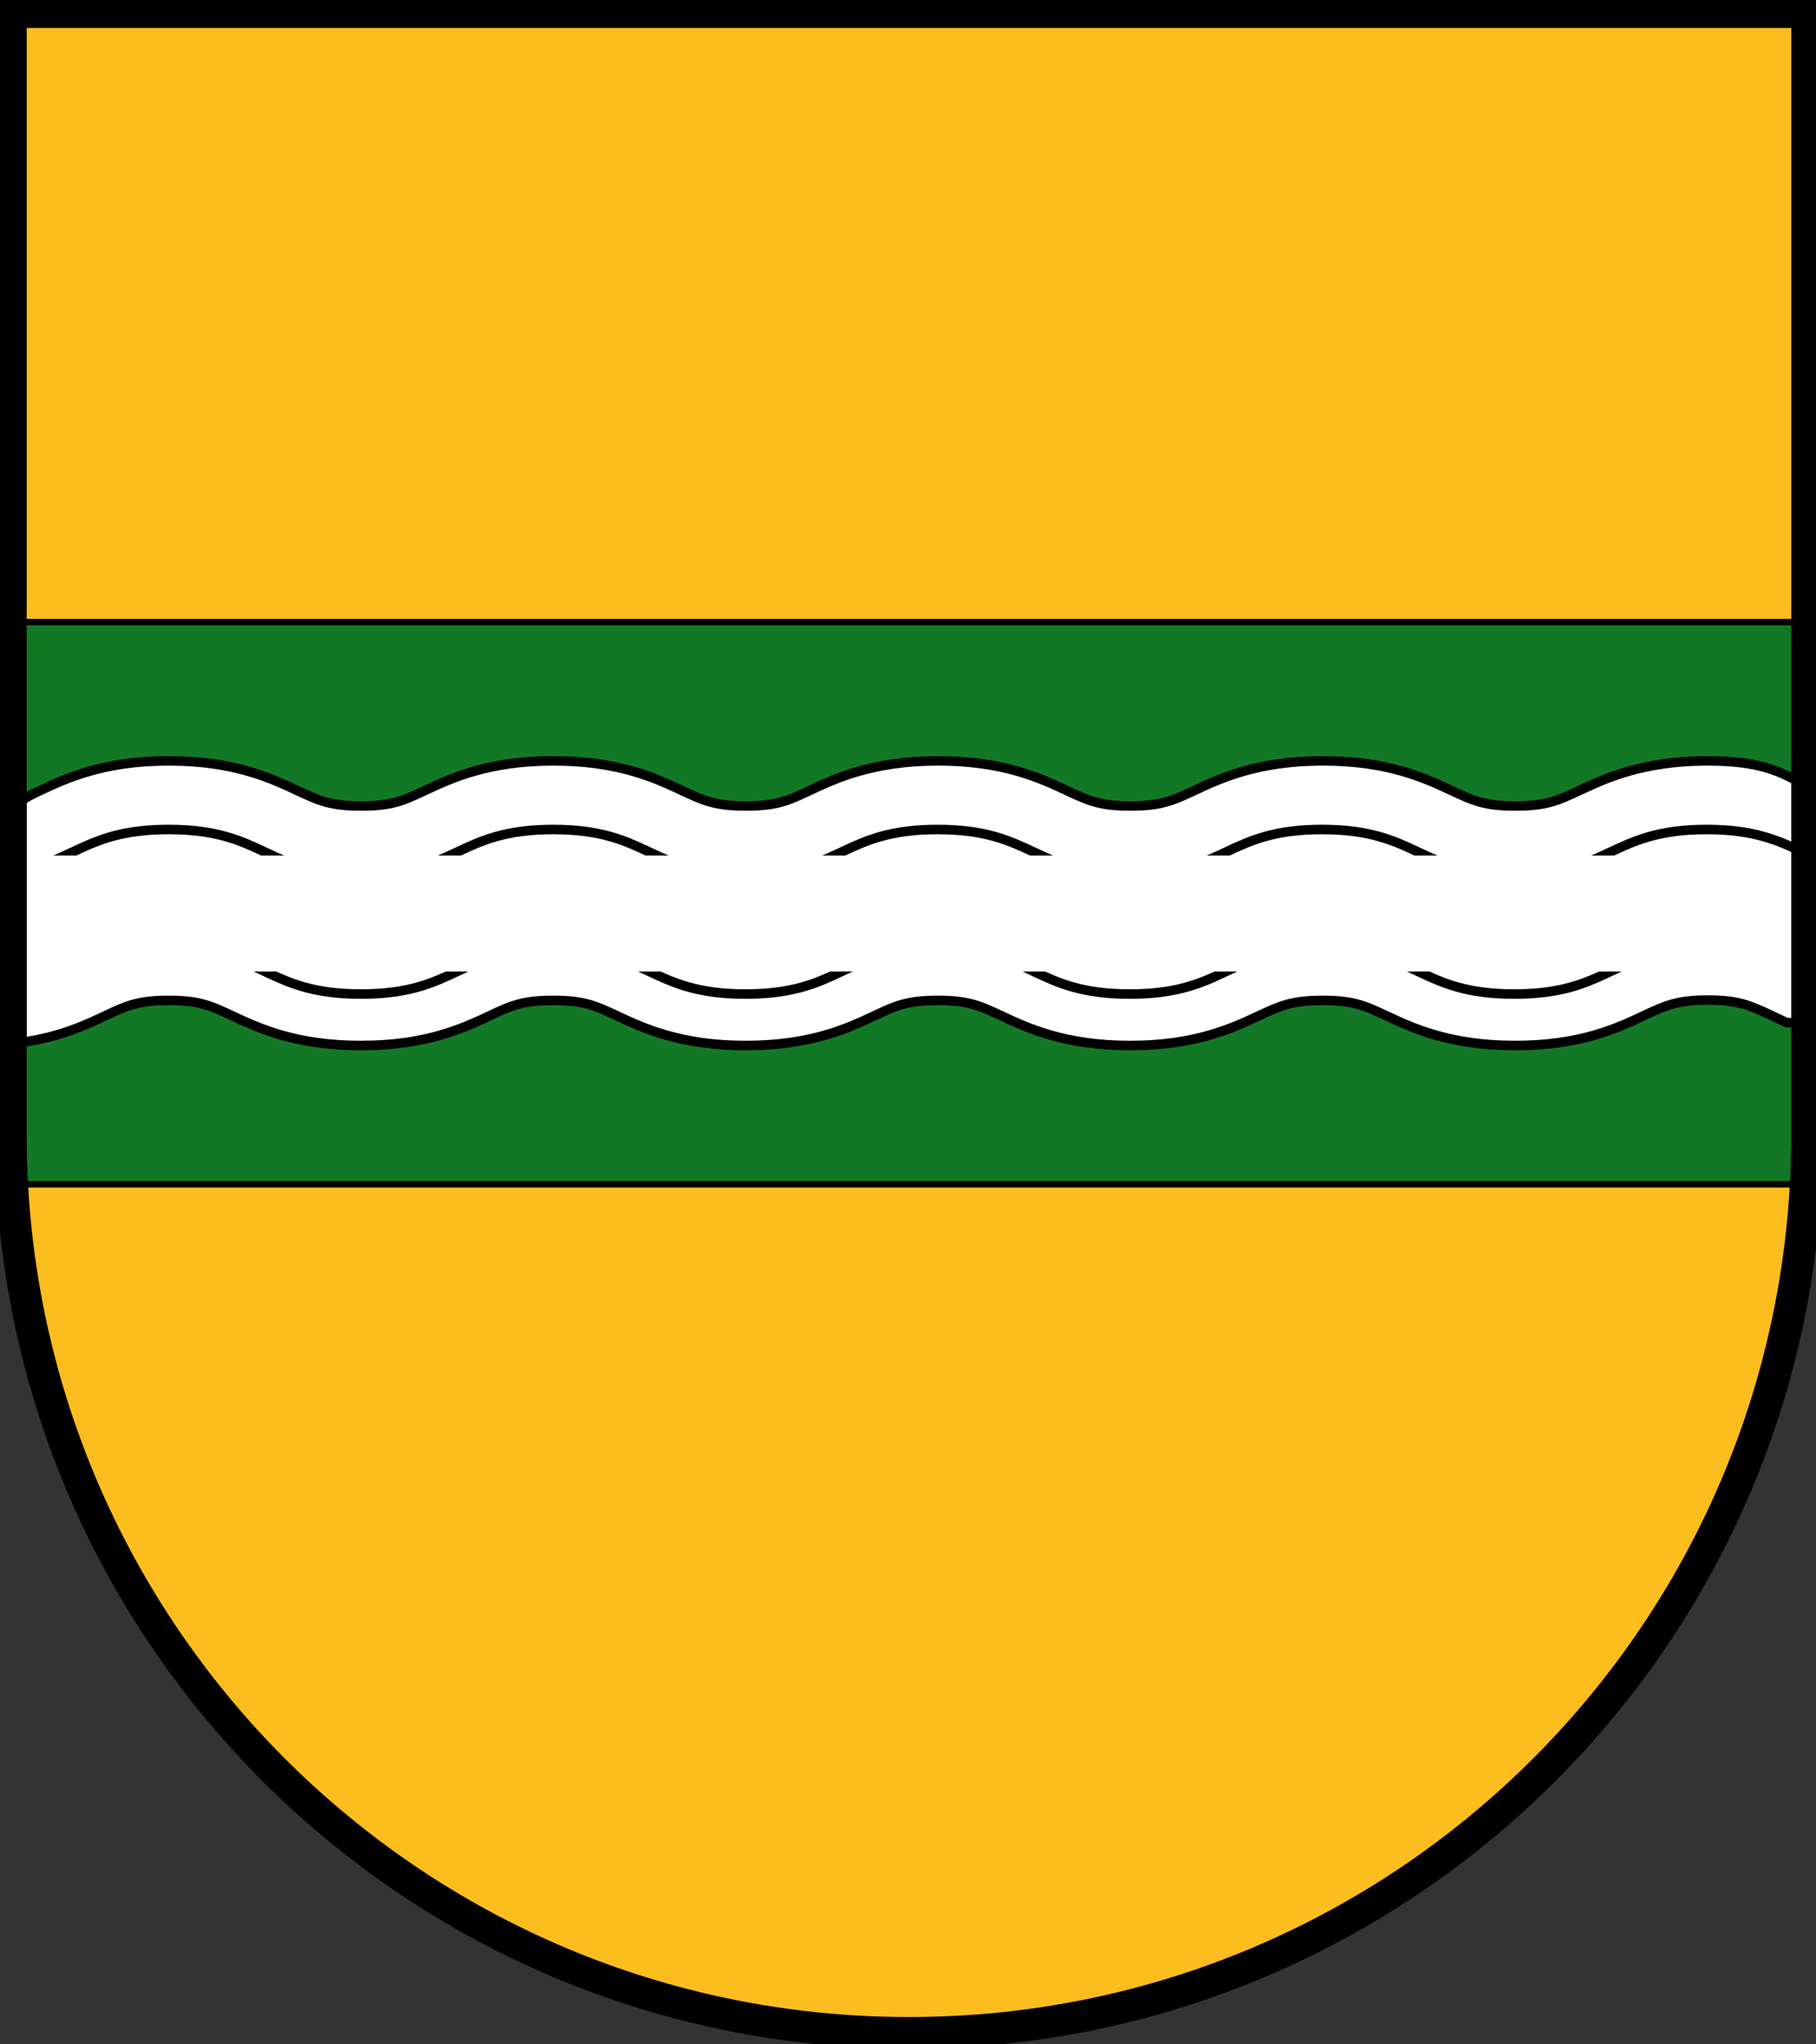
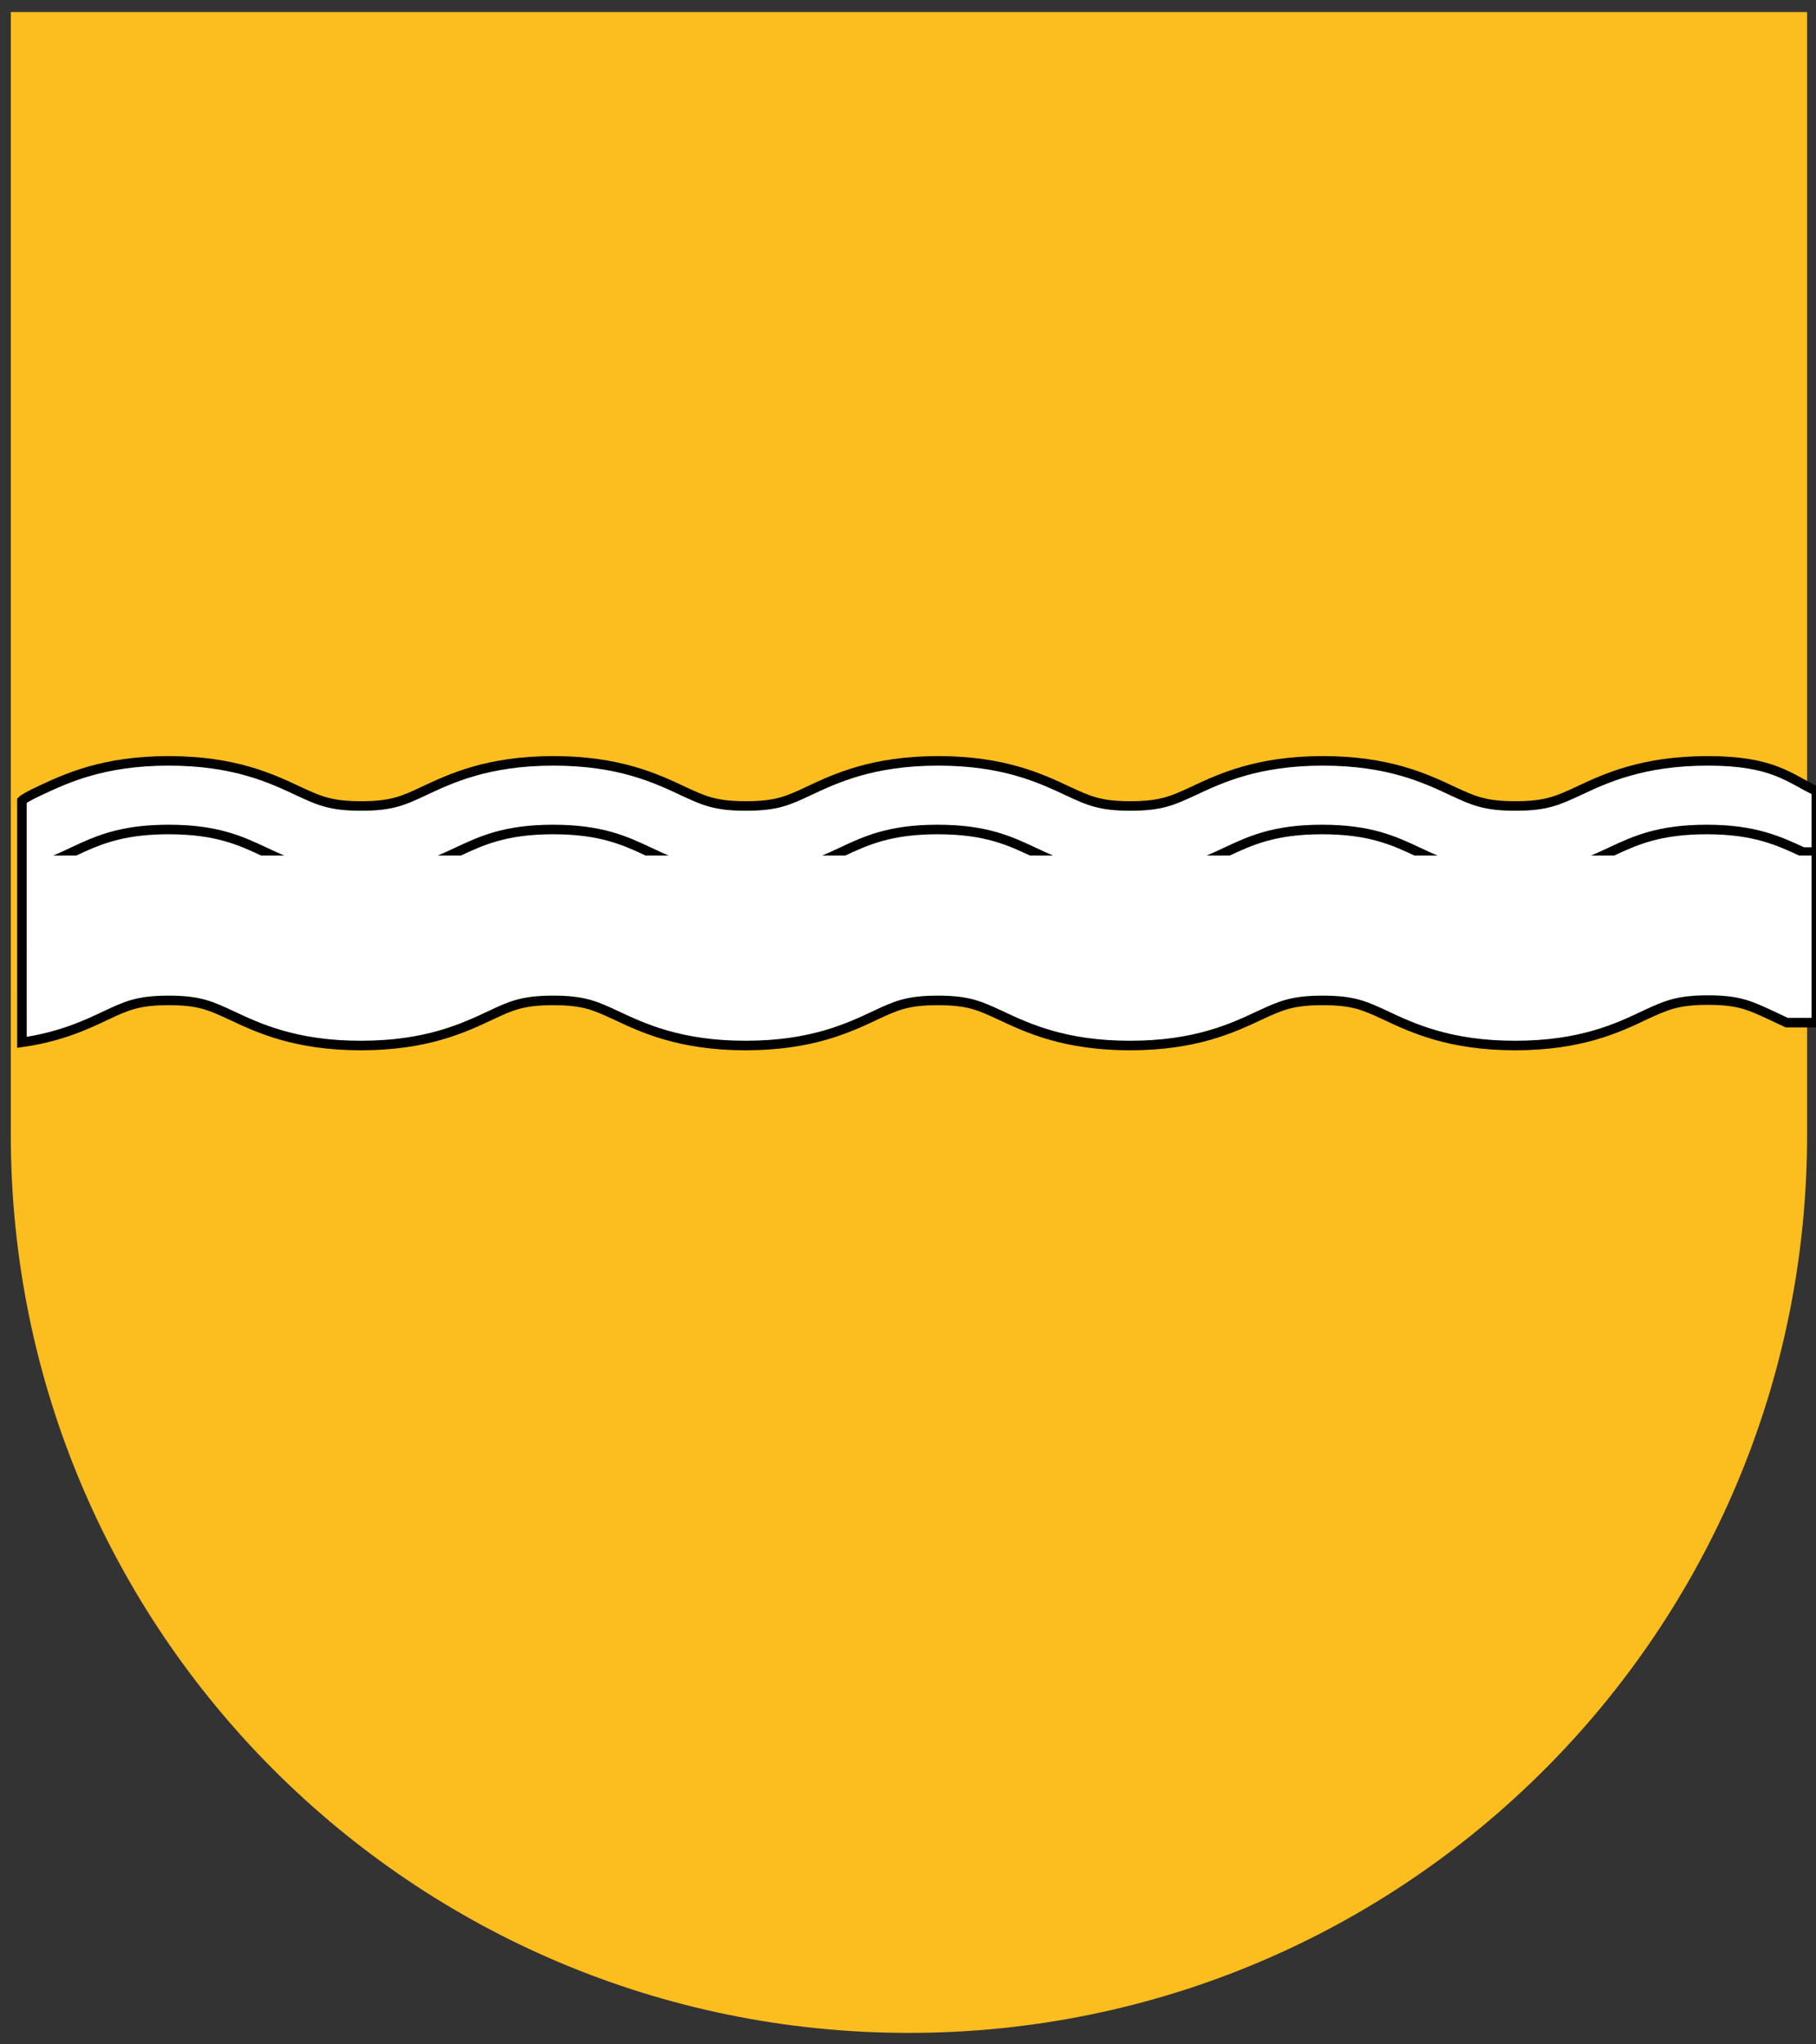
<svg xmlns="http://www.w3.org/2000/svg" xmlns:xlink="http://www.w3.org/1999/xlink" version="1.1" id="Layer_1" x="0px" y="0px" viewBox="0 0 571.6 643.5" style="enable-background:new 0 0 571.6 643.5;" xml:space="preserve">
  <rect x="0" y="0" width="571.6" height="643.5" fill="#333333" stroke="none" />
  <style type="text/css">
	.st0{clip-path:url(#SVGID_2_);fill:#FCBD1F;}
	.st1{clip-path:url(#SVGID_2_);fill:#127826;stroke:#000000;stroke-width:2;stroke-miterlimit:10;}
	.st2{fill:#FFFFFF;stroke:#000000;stroke-width:3;stroke-miterlimit:10;}
	.st3{clip-path:url(#SVGID_4_);fill:#FFFFFF;stroke:#000000;stroke-width:3;stroke-miterlimit:10;}
	.st4{clip-path:url(#SVGID_6_);fill:#FFFFFF;stroke:#000000;stroke-width:3;stroke-miterlimit:10;}
	.st5{fill:none;stroke:#000000;stroke-width:10;}
</style>
  <g>
    <defs>
      <path id="SVGID_1_" d="M3.4,3.8v353.4c0,156.2,126.5,282.7,282.7,282.7s282.7-126.5,282.7-282.7V3.8H3.4z" />
    </defs>
    <clipPath id="SVGID_2_">
      <use xlink:href="#SVGID_1_" style="overflow:visible;" />
    </clipPath>
    <polygon class="st0" points="571.6,3.8 0.4,3.8 0,643.5 572,643.5  " />
-     <rect x="-79.4" y="195.8" class="st1" width="768" height="177" />
  </g>
  <g>
    <path class="st2" d="M476.9,329.1c-20.6,0-32.3-5.5-40.8-9.5c-6.5-3-10-4.7-19.8-4.7c-9.7,0-13.3,1.7-19.8,4.7   c-8.5,4-20.2,9.5-40.8,9.5s-32.3-5.5-40.8-9.5c-6.5-3-10-4.7-19.7-4.7c-9.7,0-13.3,1.7-19.7,4.7c-8.5,4-20.2,9.5-40.8,9.5   s-32.3-5.5-40.8-9.5c-6.5-3-10-4.7-19.8-4.7c-9.7,0-13.3,1.7-19.7,4.7c-8.5,4-20.2,9.5-40.8,9.5c-20.6,0-32.3-5.5-40.8-9.5   c-6.5-3-10-4.7-19.7-4.7s-13.3,1.7-19.7,4.7c-6.1,2.9-14.4,6.8-26.5,8.5V252c0,0,0.7-0.8,5.4-3c8.5-4,20.2-9.5,40.8-9.5   c20.6,0,32.3,5.5,40.8,9.5c6.5,3,10,4.7,19.8,4.7c9.7,0,13.3-1.7,19.7-4.7c8.5-4,20.2-9.5,40.8-9.5c20.6,0,32.3,5.5,40.8,9.5   c6.5,3,10,4.7,19.8,4.7c9.7,0,13.3-1.7,19.7-4.7c8.5-4,20.2-9.5,40.8-9.5c20.6,0,32.3,5.5,40.8,9.5c6.5,3,10,4.7,19.7,4.7   c9.7,0,13.3-1.7,19.8-4.7c8.5-4,20.2-9.5,40.8-9.5s32.3,5.5,40.8,9.5c6.5,3,10,4.7,19.8,4.7c9.7,0,13.3-1.7,19.8-4.7   c8.5-4,20.2-9.5,40.8-9.5c20.6,0,25.6,5.5,34.1,9.5l0,72.9h-9.3l-5.1-2.4c-6.5-3-10-4.7-19.7-4.7c-9.7,0-13.3,1.7-19.8,4.7   C509.2,323.6,497.5,329.1,476.9,329.1z" />
    <g>
      <defs>
        <rect id="SVGID_3_" x="50" y="305.8" width="481.6" height="17.4" />
      </defs>
      <clipPath id="SVGID_4_">
        <use xlink:href="#SVGID_3_" style="overflow:visible;" />
      </clipPath>
-       <path class="st3" d="M3.4,312.2c20-2.9,23.5-13.5,49.7-13.5c30.3,0,30.3,14.2,60.5,14.2c30.3,0,30.3-14.2,60.5-14.2    c30.3,0,30.3,14.2,60.5,14.2c30.3,0,30.3-14.2,60.5-14.2c30.3,0,30.3,14.2,60.5,14.2c30.3,0,30.3-14.2,60.5-14.2    c30.3,0,30.3,14.2,60.5,14.2c30.3,0,30.3-14.2,60.6-14.2c15.1,0,22.7,3.6,30.3,7.1h3.9" />
+       <path class="st3" d="M3.4,312.2c20-2.9,23.5-13.5,49.7-13.5c30.3,0,30.3-14.2,60.5-14.2    c30.3,0,30.3,14.2,60.5,14.2c30.3,0,30.3-14.2,60.5-14.2c30.3,0,30.3,14.2,60.5,14.2c30.3,0,30.3-14.2,60.5-14.2    c30.3,0,30.3,14.2,60.5,14.2c30.3,0,30.3-14.2,60.6-14.2c15.1,0,22.7,3.6,30.3,7.1h3.9" />
    </g>
    <g>
      <defs>
        <rect id="SVGID_5_" x="-11" y="251.9" width="582.6" height="17.4" />
      </defs>
      <clipPath id="SVGID_6_">
        <use xlink:href="#SVGID_5_" style="overflow:visible;" />
      </clipPath>
      <path class="st4" d="M3.4,274.6c20-2.9,23.5-13.5,49.7-13.5c30.3,0,30.3,14.2,60.5,14.2c30.3,0,30.3-14.2,60.5-14.2    c30.3,0,30.3,14.2,60.5,14.2c30.3,0,30.3-14.2,60.5-14.2c30.3,0,30.3,14.2,60.5,14.2c30.3,0,30.3-14.2,60.5-14.2    c30.3,0,30.3,14.2,60.5,14.2c30.3,0,30.3-14.2,60.6-14.2c15.1,0,22.7,3.6,30.3,7.1h3.9" />
    </g>
  </g>
-   <path class="st5" d="M3.4,3.8v353.4c0,156.2,126.5,282.7,282.7,282.7s282.7-126.5,282.7-282.7V3.8H3.4z" />
</svg>